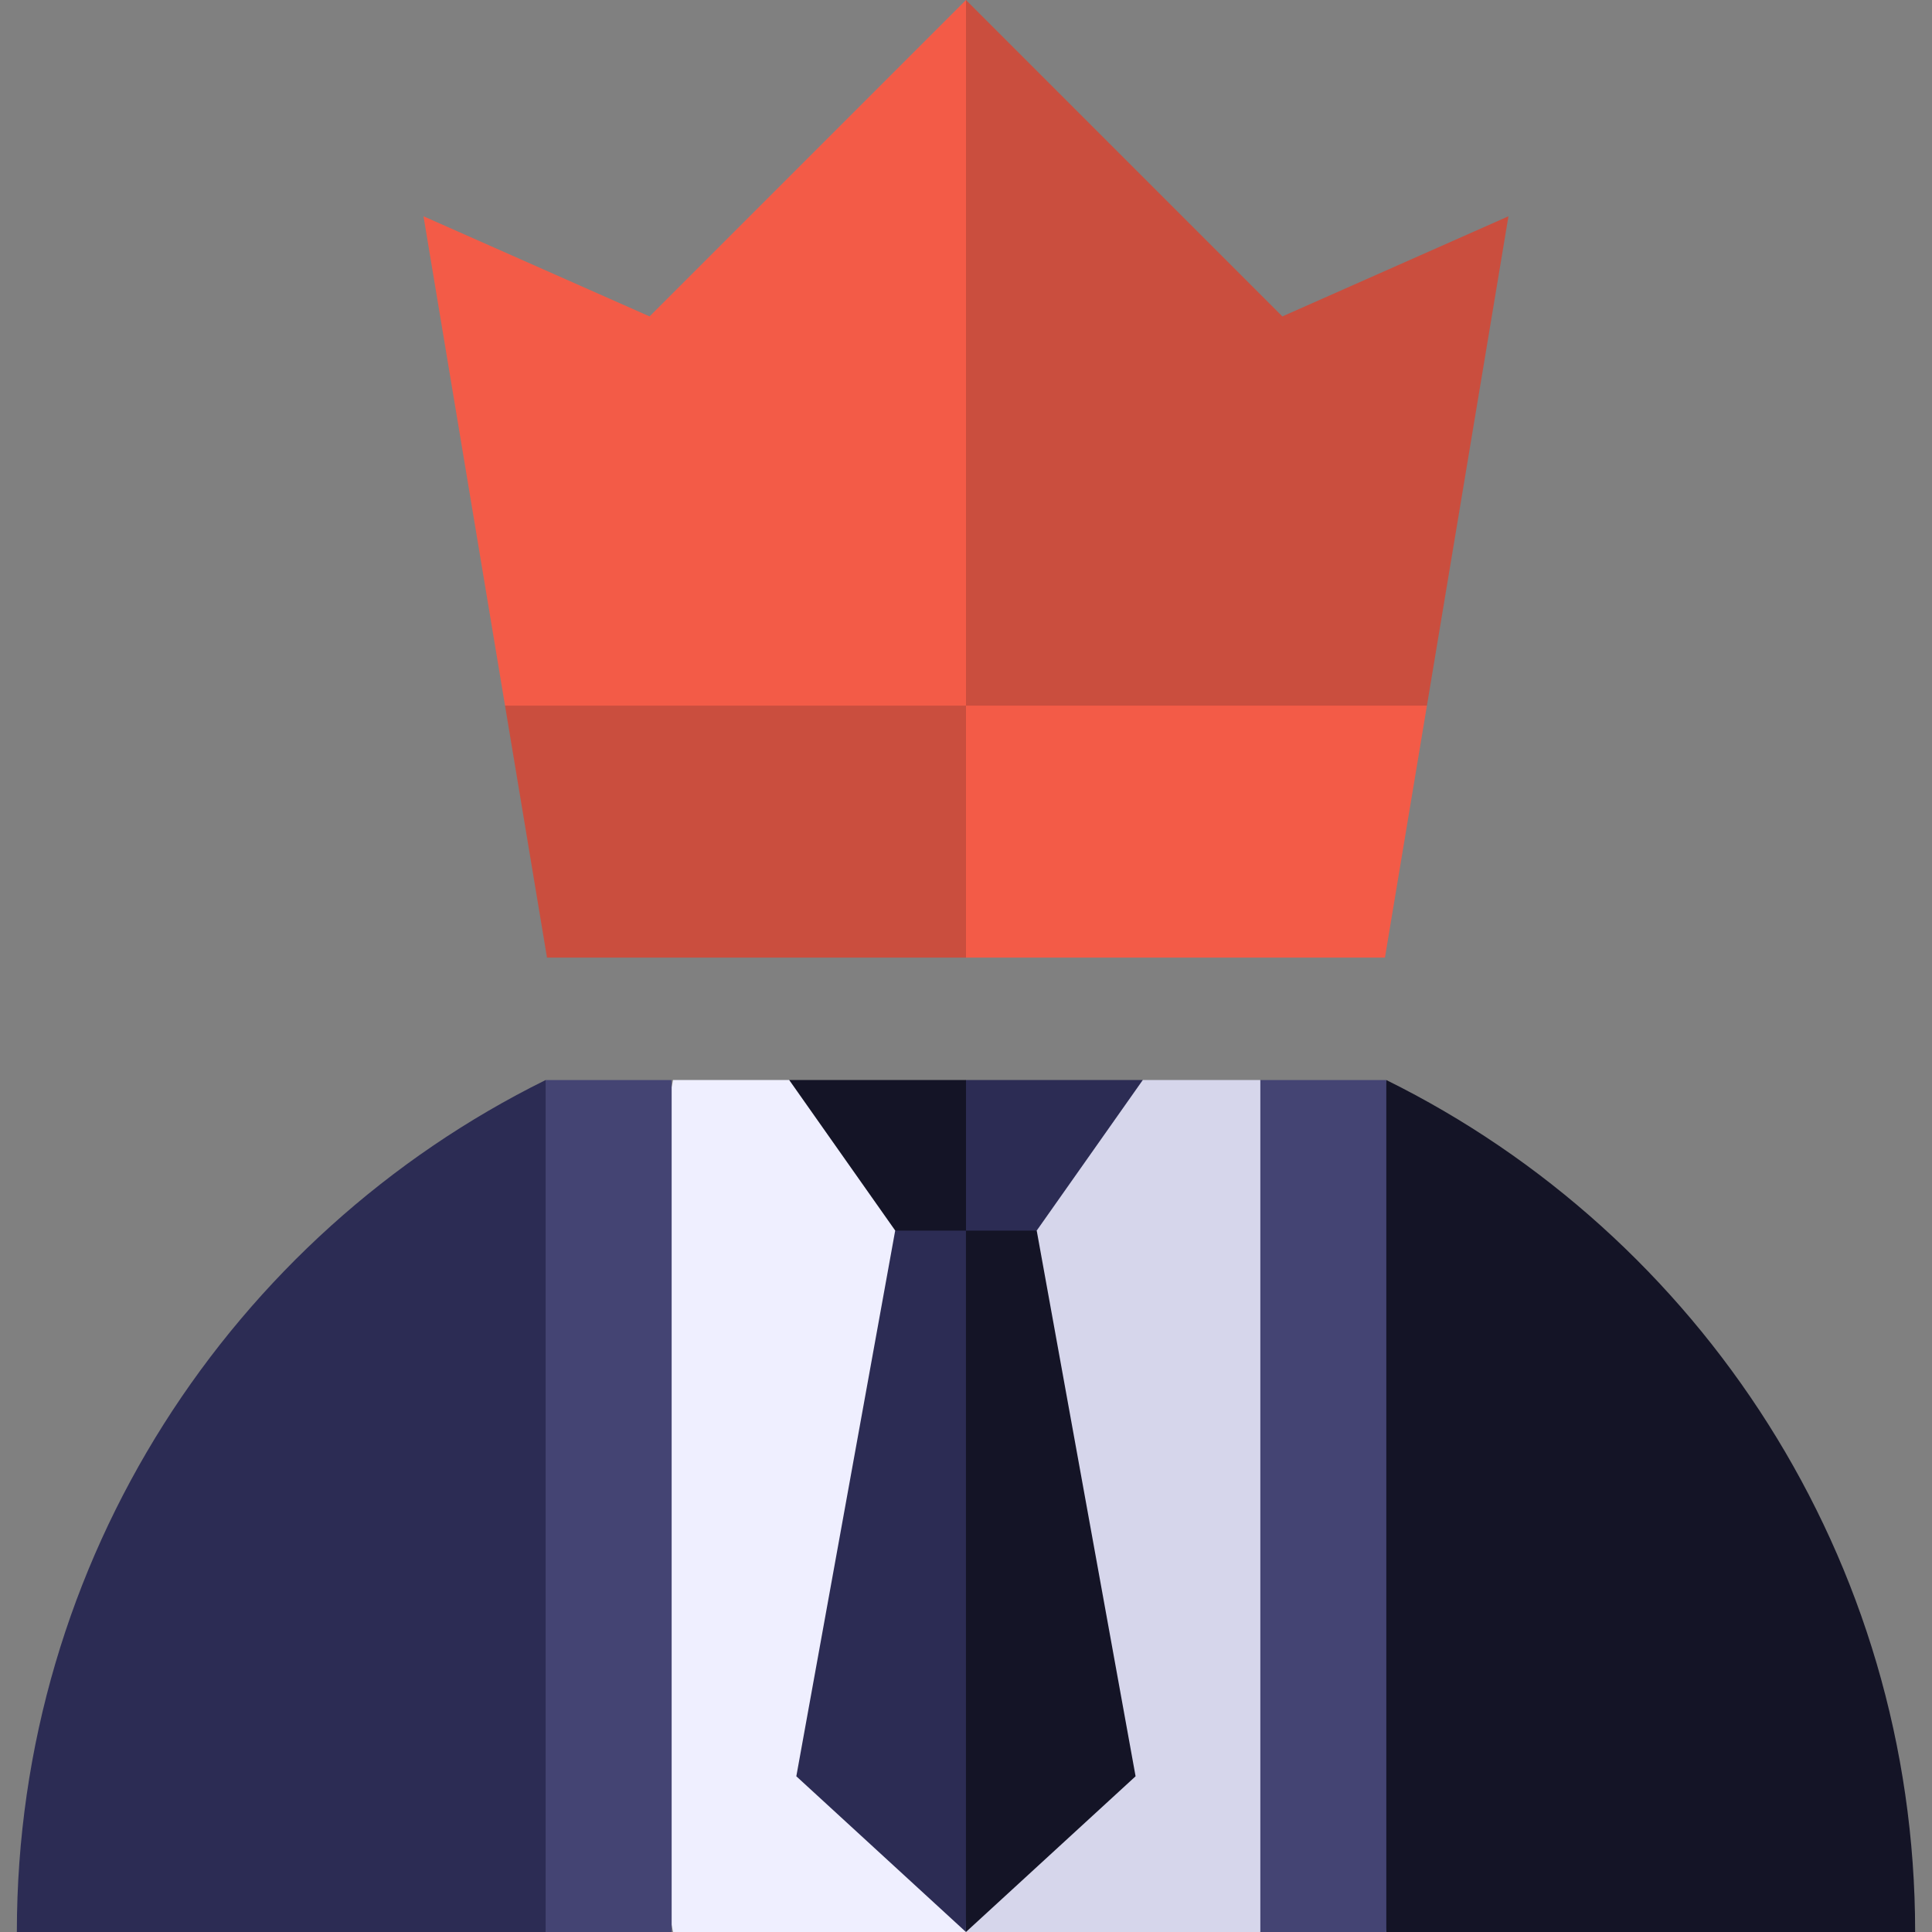
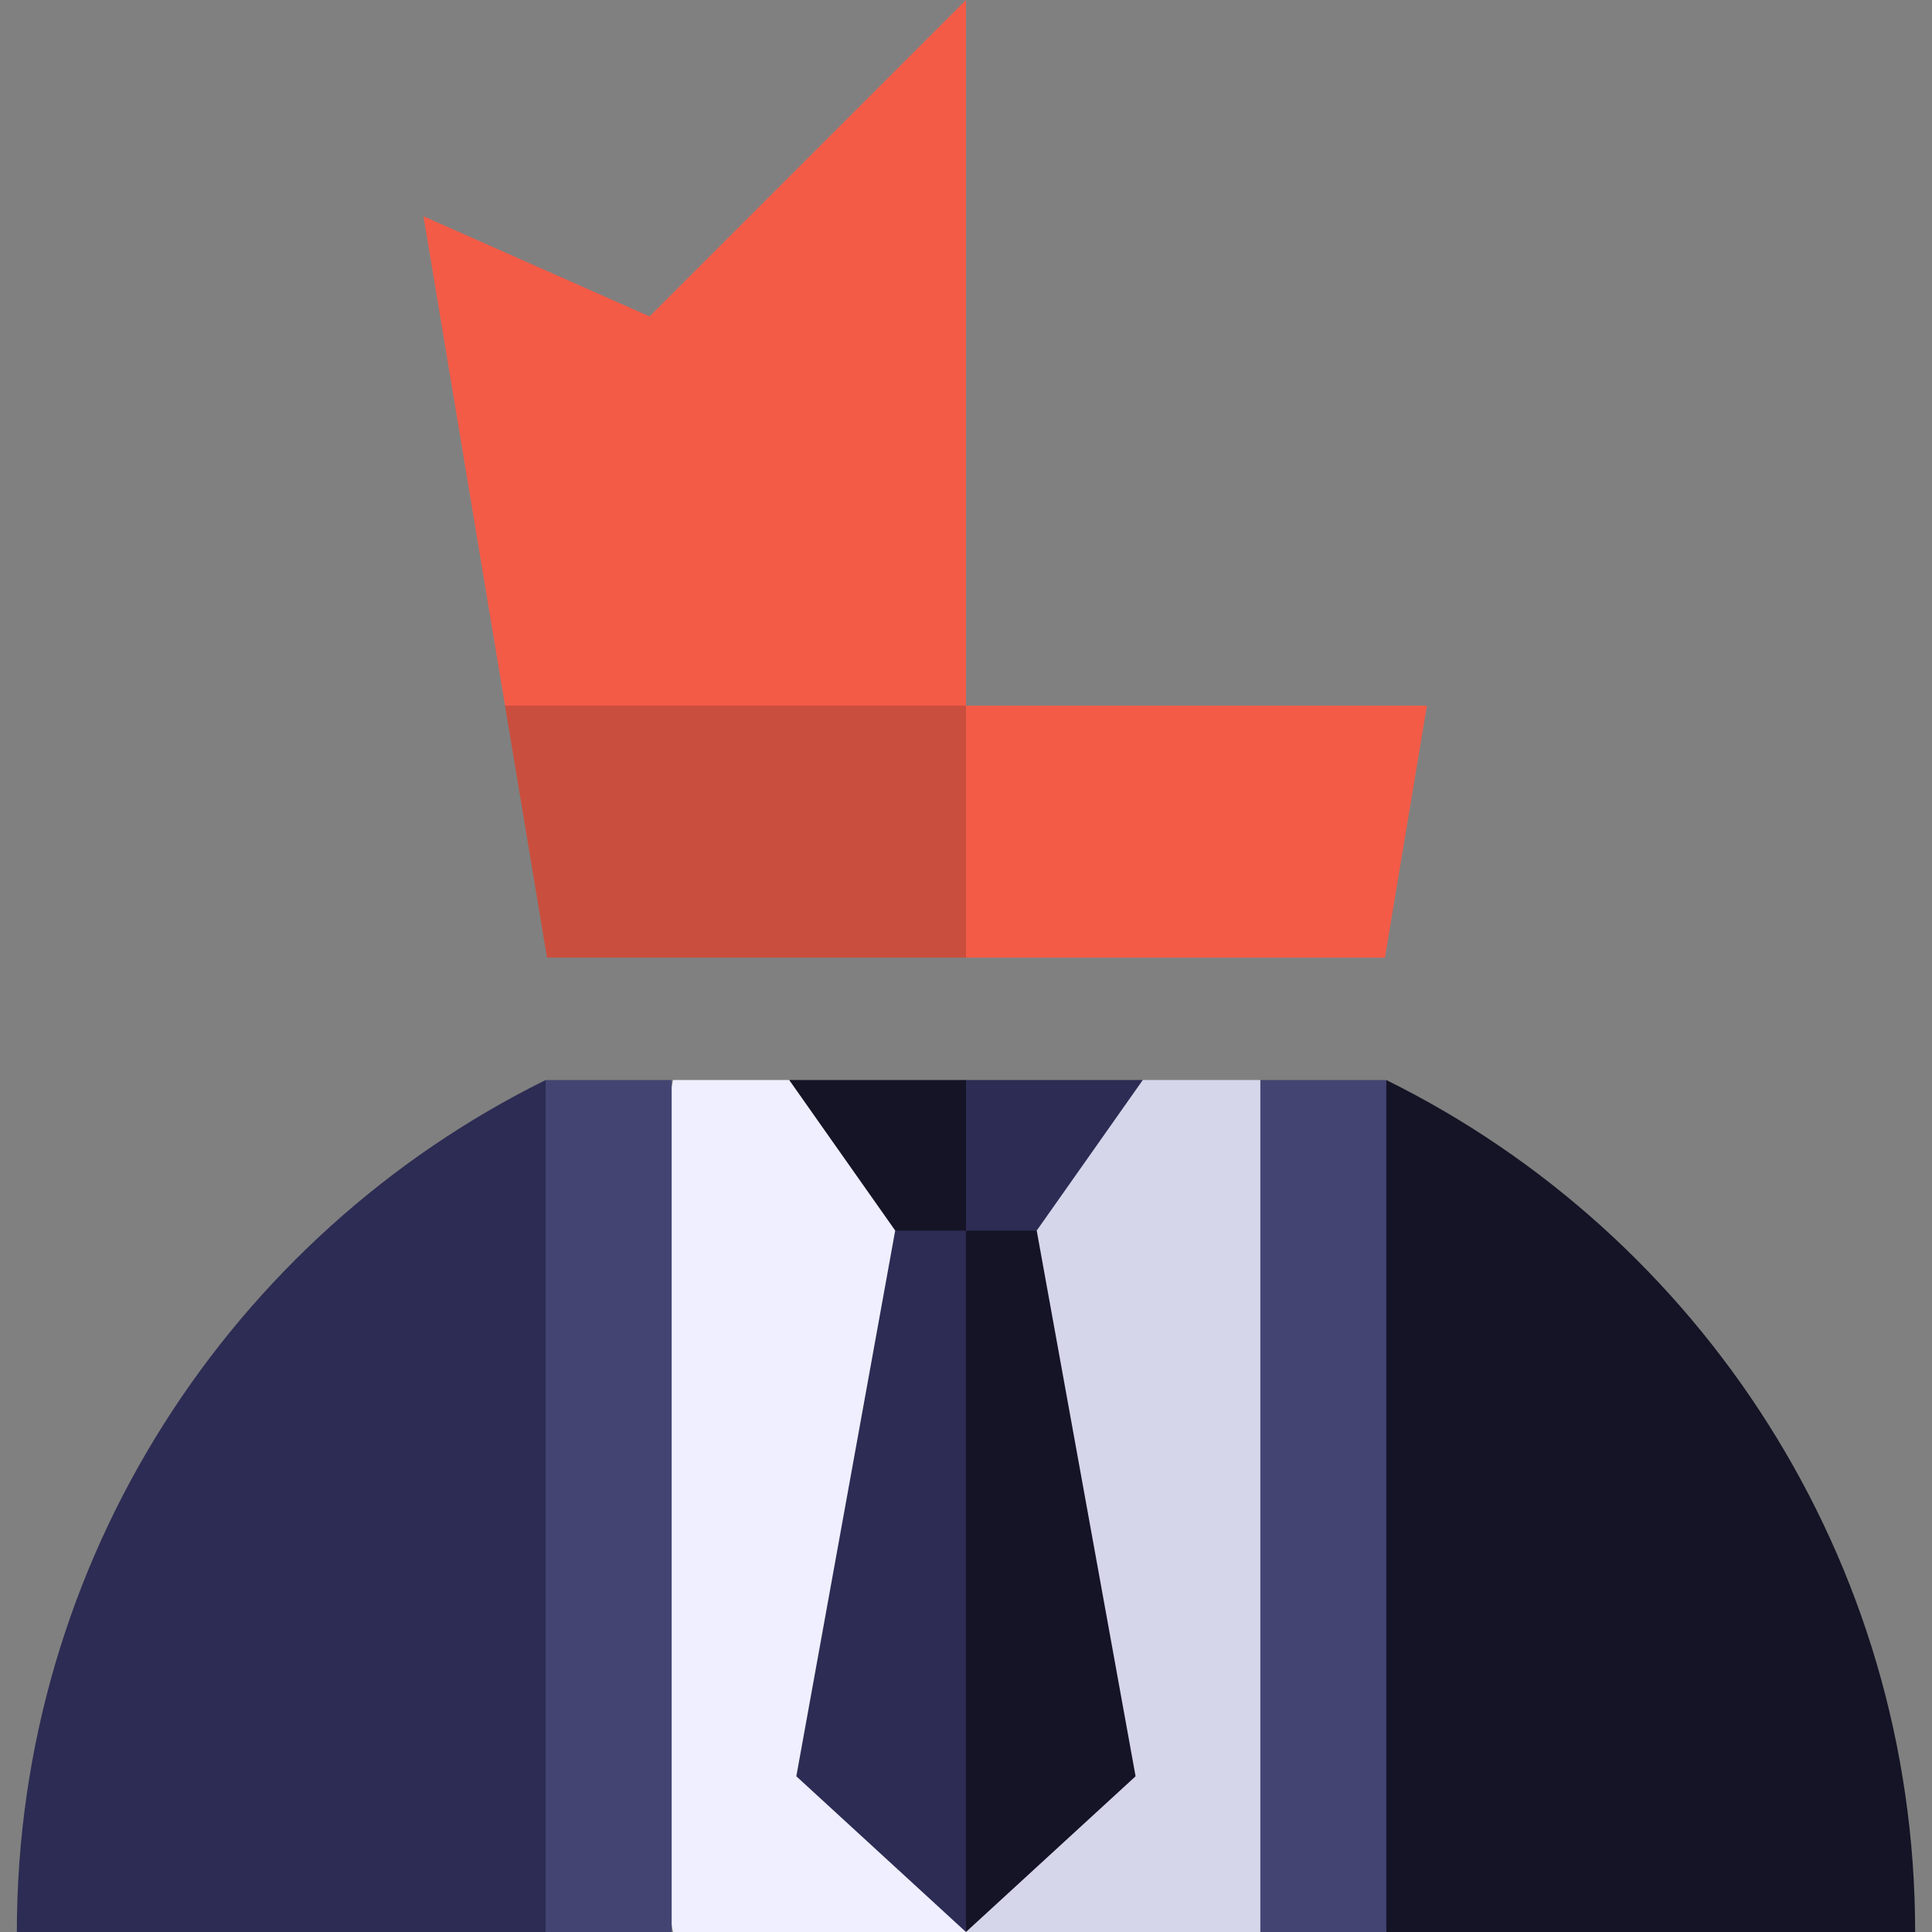
<svg xmlns="http://www.w3.org/2000/svg" width="40" height="40" viewBox="0 0 40 40" fill="none">
  <rect x="0" y="0" width="40" height="40" fill="#808080" stroke="none" />
  <g clip-path="url(#clip0_107_5979)">
    <path d="M39.651 40H28.702L26.963 31.18L28.702 22.361C35.189 25.565 39.651 32.274 39.651 40Z" fill="#141426" />
    <path d="M26.093 22.361L27.832 31.18L26.093 40H20.013L19.13 25.478L23.66 22.361H26.093Z" fill="#D6D6EB" />
    <path d="M13.934 22.361L12.194 31.18L13.934 40H20.013L20 25.478L16.339 22.361H13.934Z" fill="#EFEFFF" />
    <path d="M21.464 25.478L23.511 36.776L19.999 40L19.13 24.609L21.464 25.478Z" fill="#141426" />
    <path d="M18.534 25.478L16.487 36.776L19.999 40V24.609L18.534 25.478Z" fill="#2C2C54" />
    <path d="M23.66 22.361L21.464 25.478H19.999L19.13 23.92L19.999 22.361H23.66Z" fill="#2C2C54" />
    <path d="M16.34 22.361L18.535 25.478H20V22.361H16.34Z" fill="#141426" />
-     <path d="M28.702 22.361H26.094V40H28.702V22.361Z" fill="#444473" />
+     <path d="M28.702 22.361H26.094V40H28.702Z" fill="#444473" />
    <path d="M0.349 40H11.297L13.036 31.18L11.297 22.361C4.81 25.565 0.349 32.274 0.349 40Z" fill="#2C2C54" />
    <path d="M13.906 22.361H11.297V40H13.906V22.361Z" fill="#444473" />
-     <path d="M19.999 0L19.13 16.348L29.543 14.609L31.231 4.478L26.55 6.551L19.999 0Z" fill="#CA4E3E" />
    <path d="M20 0V16.348L10.456 14.609L8.768 4.478L13.449 6.551L20 0Z" fill="#F35B47" />
    <path d="M19.999 19.826H28.674L29.543 14.609H19.999L17.391 17.217L19.999 19.826Z" fill="#F35B47" />
    <path d="M20 19.826H11.325L10.456 14.609H20V19.826Z" fill="#CA4E3E" />
  </g>
  <defs>
    <clipPath id="clip0_107_5979">
      <rect width="40" height="40" fill="white" />
    </clipPath>
  </defs>
</svg>